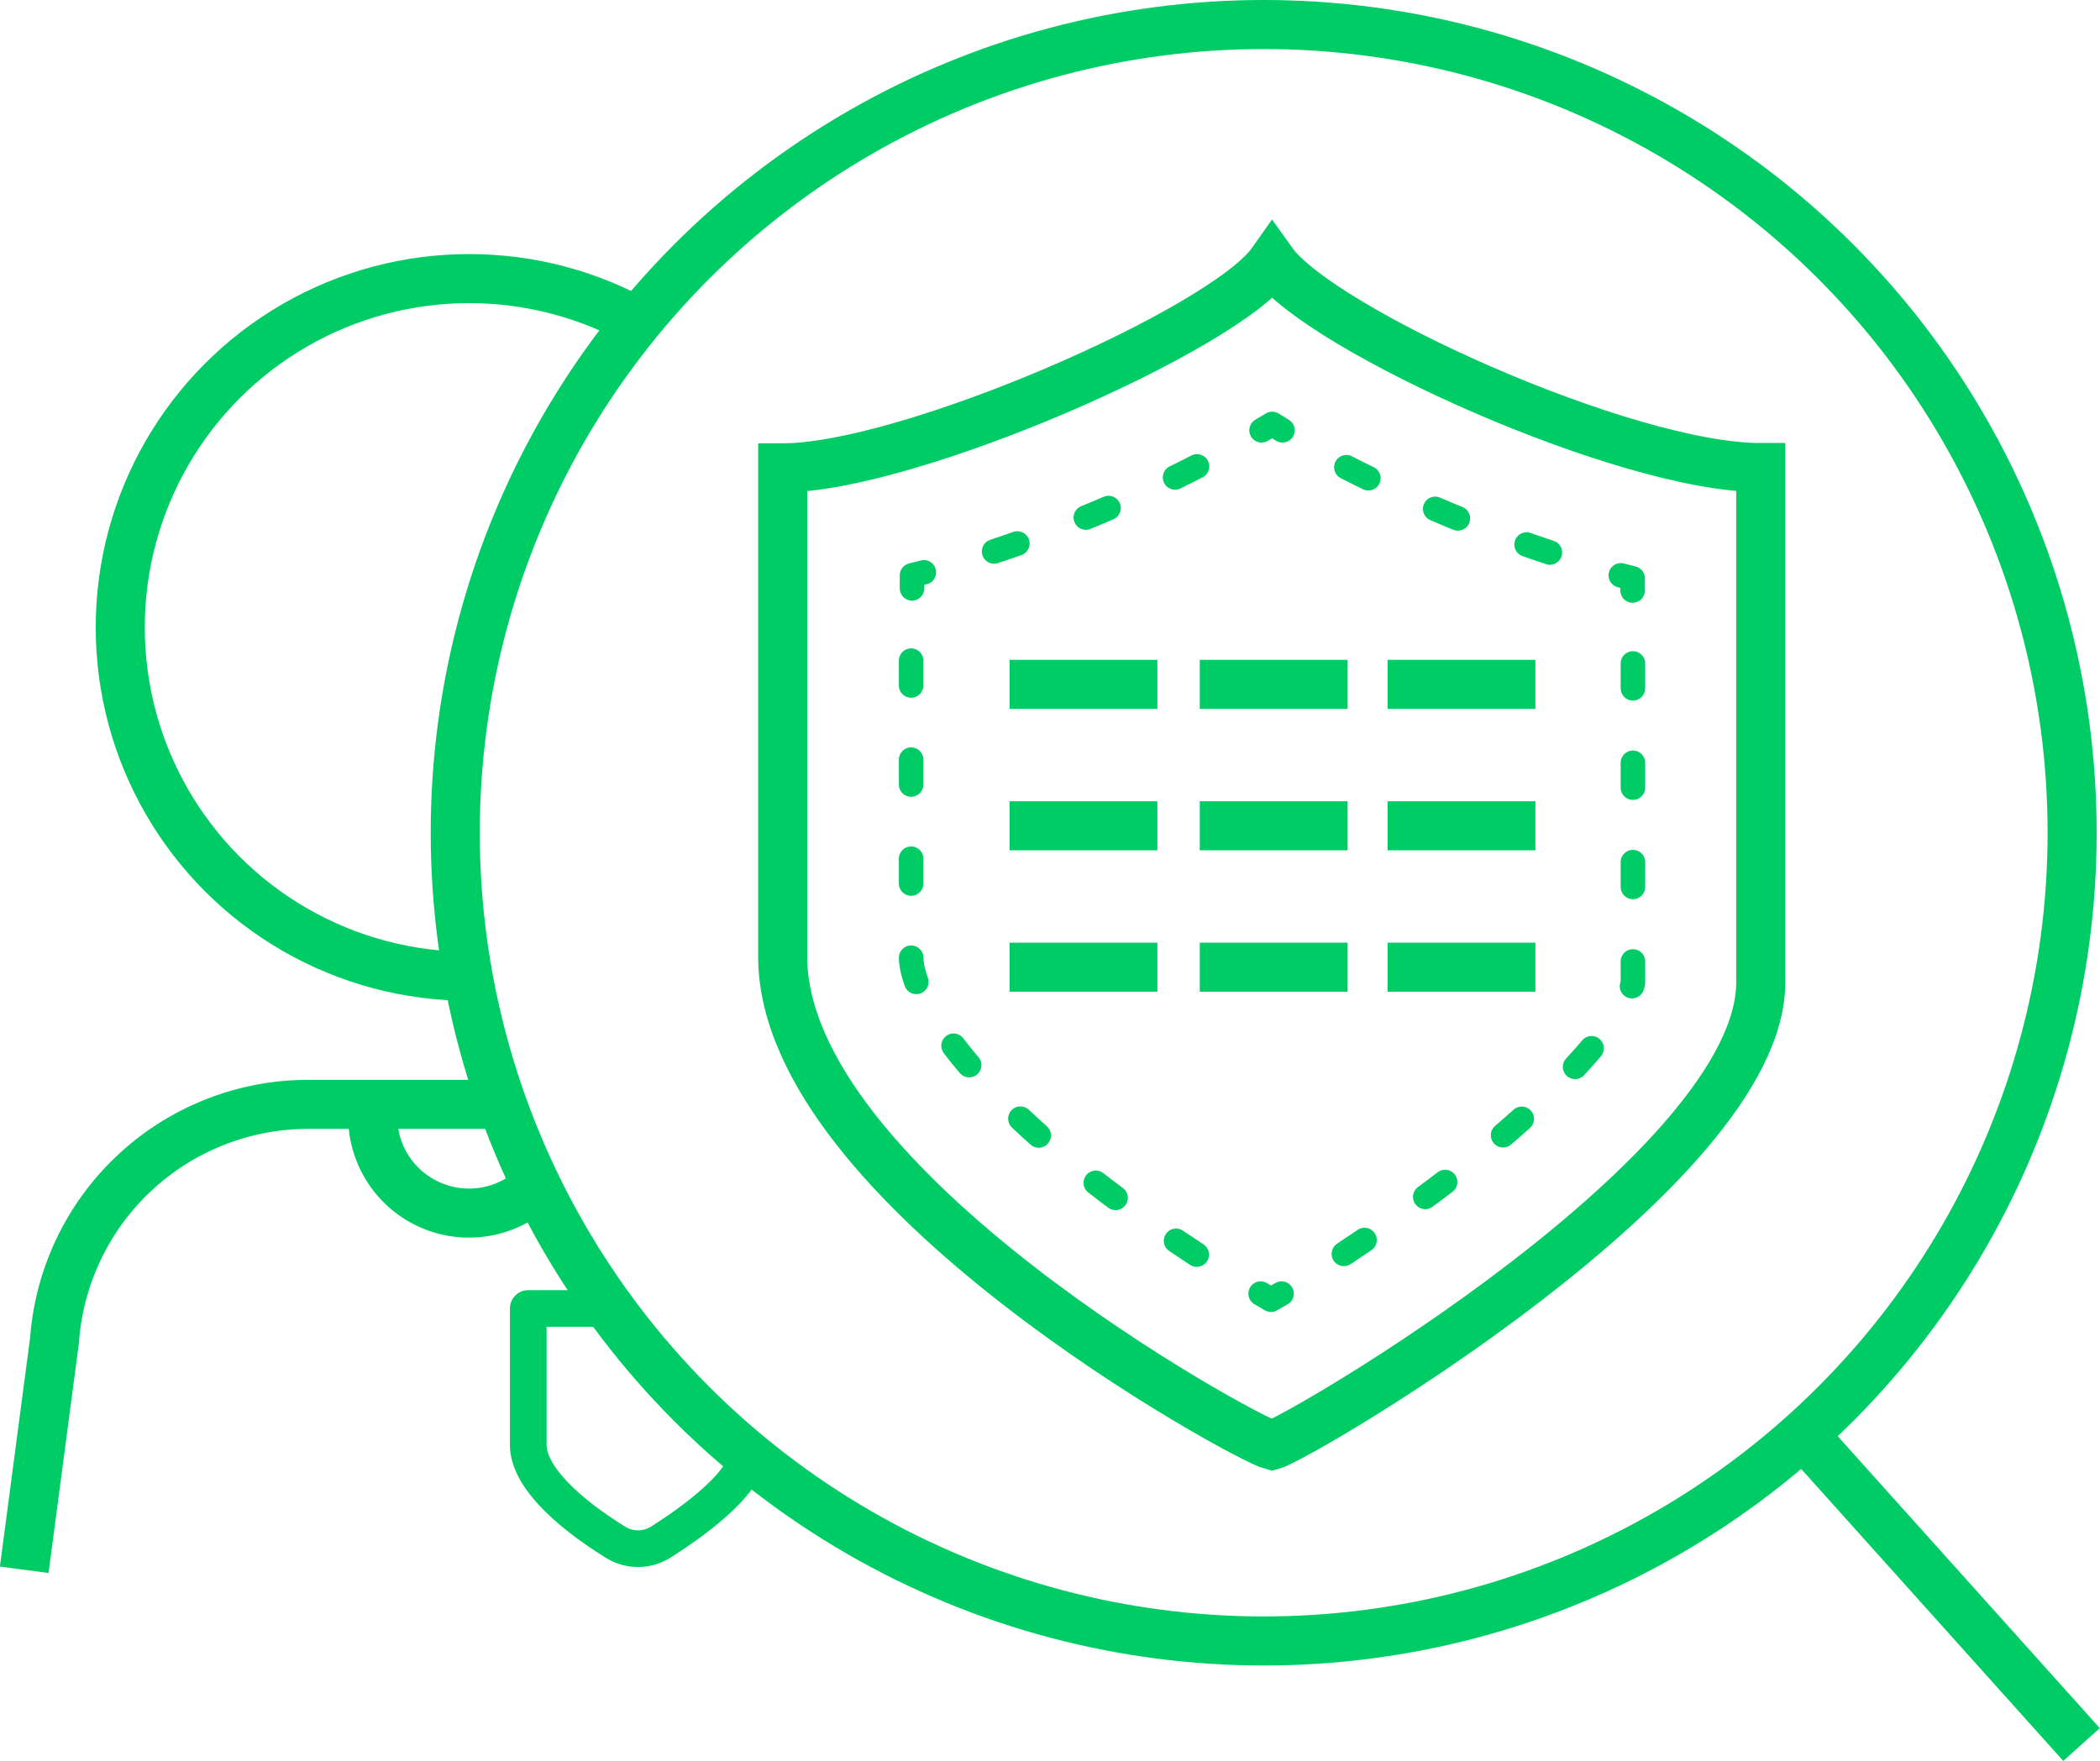
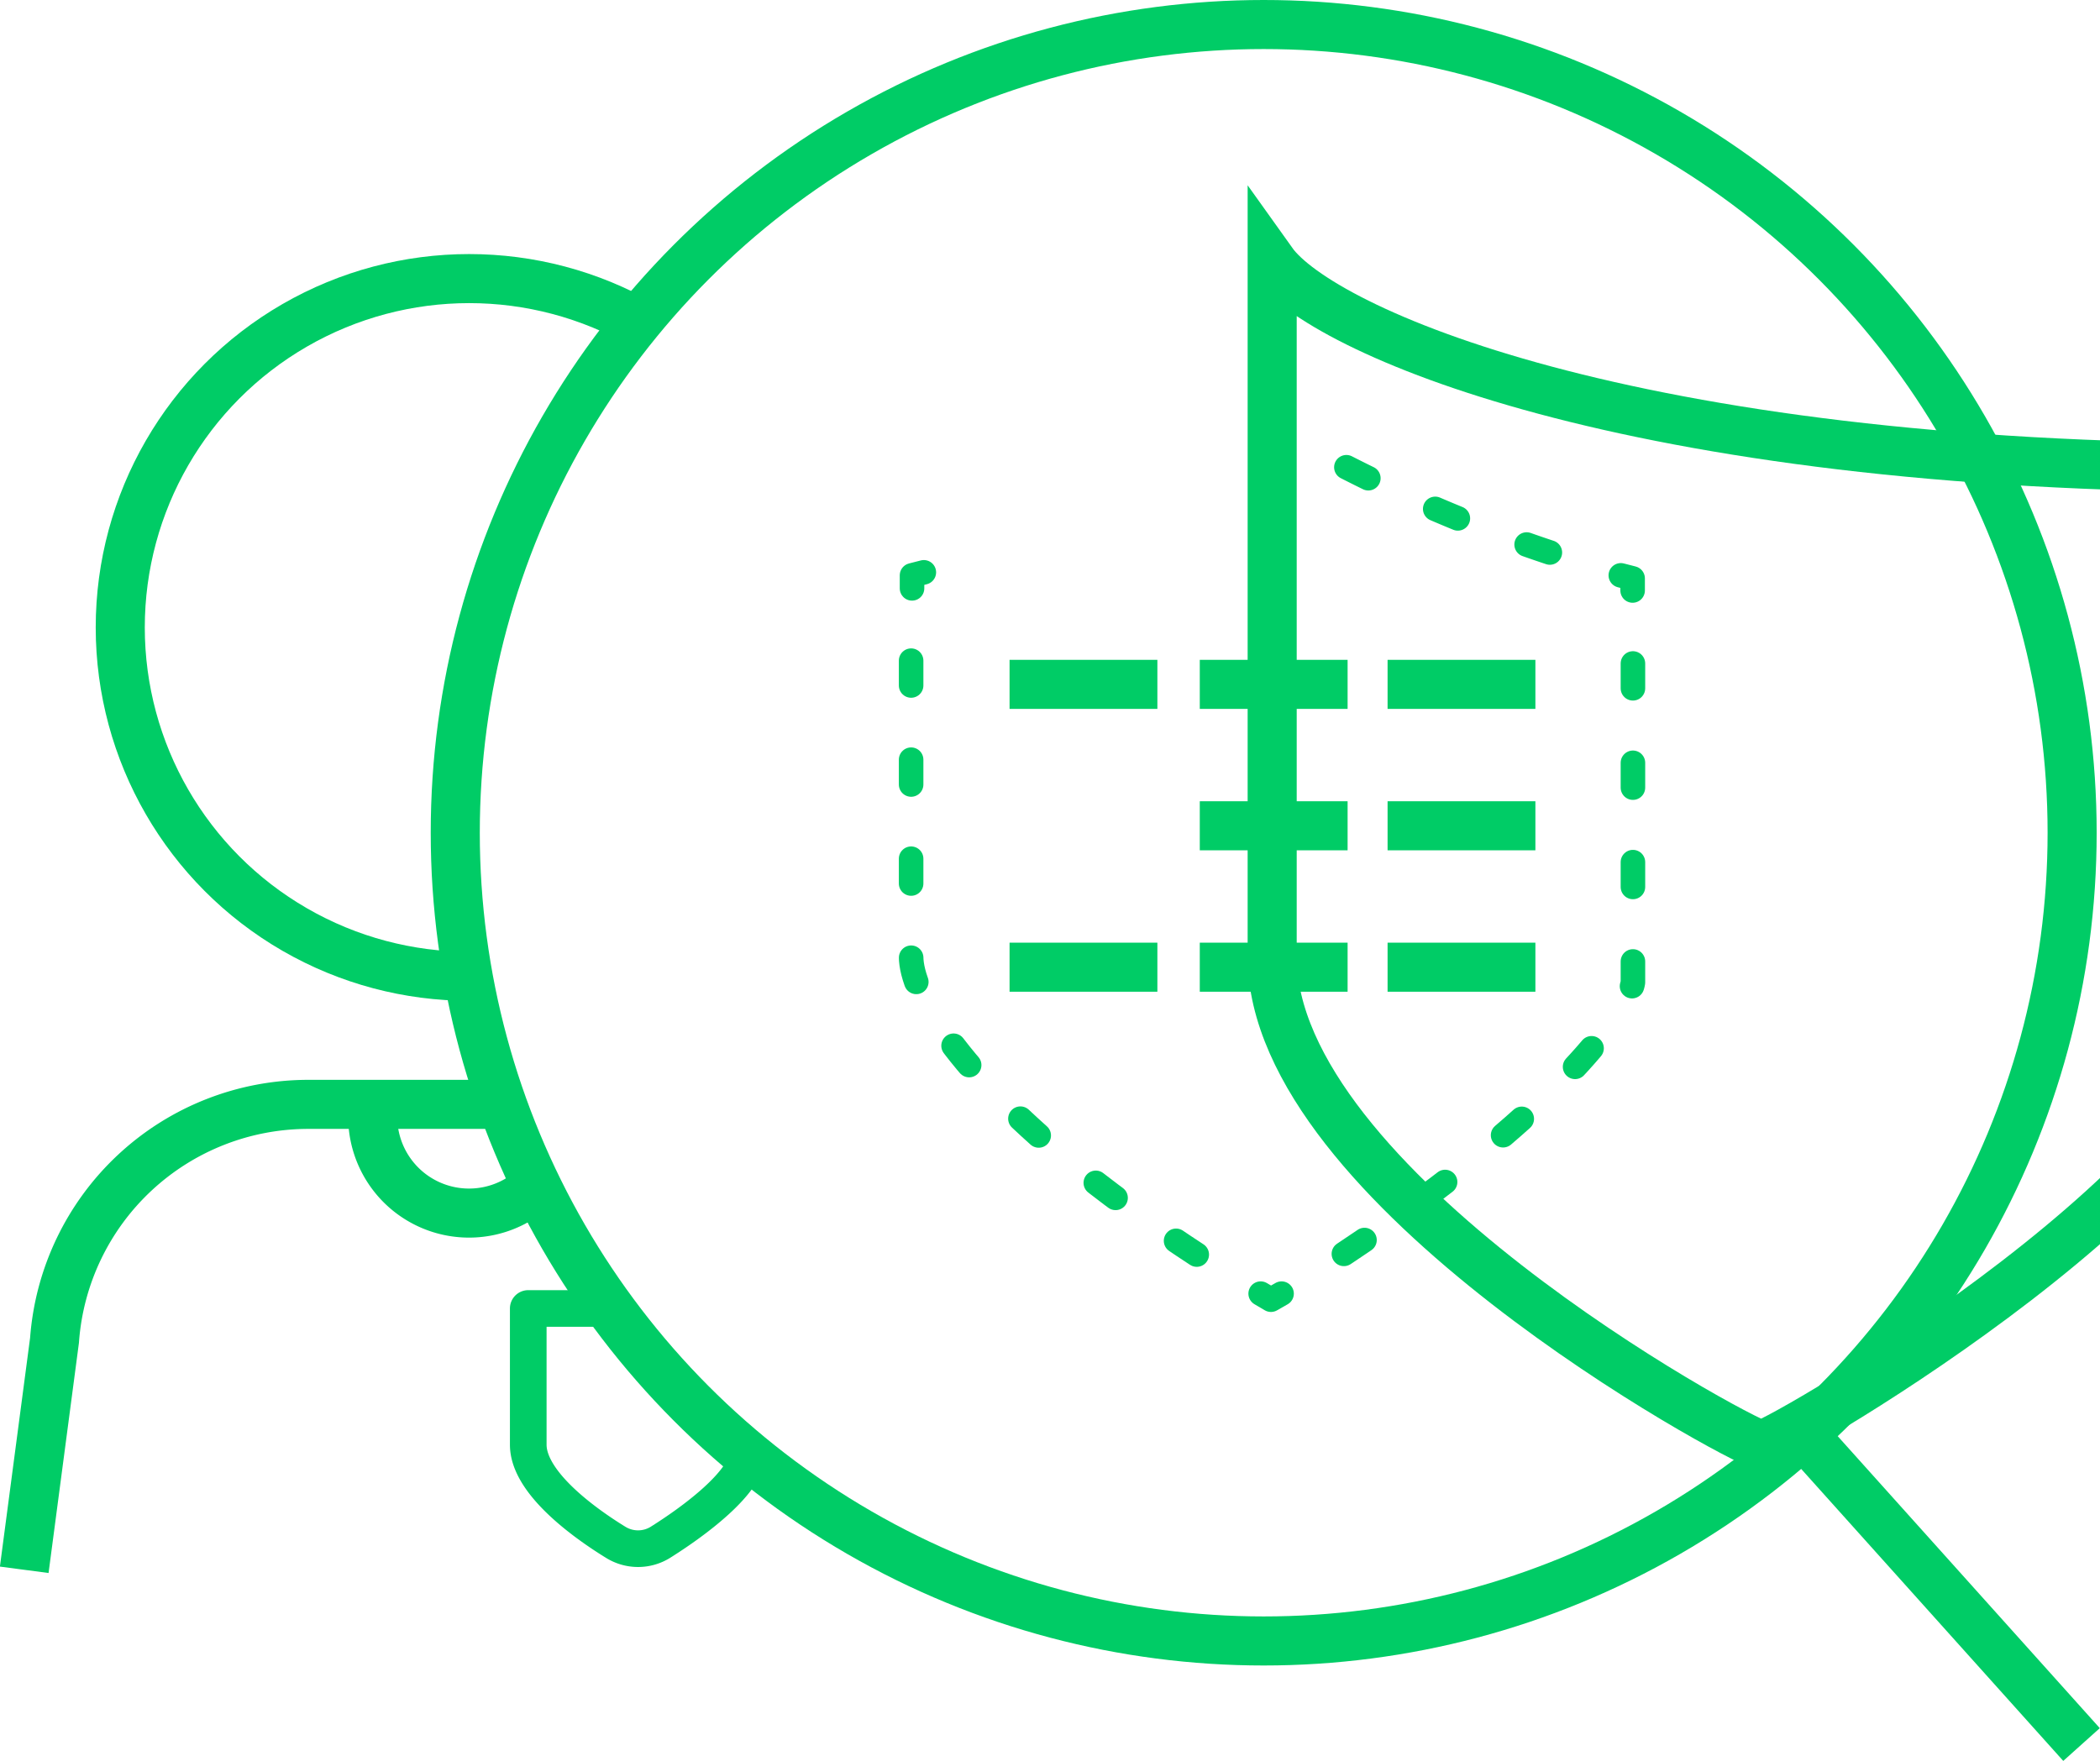
<svg xmlns="http://www.w3.org/2000/svg" viewBox="0 0 69.33 58.15">
  <defs>
    <style>.a,.b,.d,.e,.f,.g,.h,.i{fill:none;}.b,.d,.e,.f,.g,.h,.i{stroke:#0c6;}.b{stroke-miterlimit:10;stroke-width:1.62px;}.c{clip-path:url(#a);}.d,.e,.f,.g,.h,.i{stroke-linecap:round;stroke-linejoin:round;}.d{stroke-width:1.21px;}.e,.f,.g,.h,.i{stroke-width:0.81px;}.f{stroke-dasharray:0.82 2.45;}.g{stroke-dasharray:0.81 2.42;}.h{stroke-dasharray:0.81 2.43;}.i{stroke-dasharray:0.82 2.46;}</style>
    <clipPath id="a" transform="translate(0 0)">
      <path class="a" d="M41.72,54.21a26.7,26.7,0,0,1-1-53.39H-5.69V54.27Z" />
    </clipPath>
  </defs>
  <circle class="b" cx="41.72" cy="27.5" r="26.69" />
  <line class="b" x1="59.54" y1="47.38" x2="68.72" y2="57.61" />
  <g class="c">
    <path class="b" d="M18.66,36.7a3.18,3.18,0,1,1-6.35.36,2.16,2.16,0,0,1,0-.36" transform="translate(0 0)" />
    <circle class="b" cx="15.49" cy="20.72" r="11.52" />
    <path class="b" d="M30.19,51.84l-1-7.58a8.4,8.4,0,0,0-8.38-7.79H10.18A8.4,8.4,0,0,0,1.8,44.26l-1,7.58" transform="translate(0 0)" />
    <path class="d" d="M17.44,43.21v4.5c0,1.25,1.84,2.58,2.9,3.23a1.4,1.4,0,0,0,1.45,0c1.07-.67,2.91-2,2.91-3V43.21Z" transform="translate(0 0)" />
  </g>
-   <path class="b" d="M42,8.65c-1.57,2.23-12,6.8-16.16,6.8V31.59c0,7.59,15.25,15.9,16.15,16.14.9-.24,16.14-9.13,16.14-15.29v-17C53.67,15.45,43.59,10.88,42,8.65Z" transform="translate(0 0)" />
+   <path class="b" d="M42,8.65V31.59c0,7.59,15.25,15.9,16.15,16.14.9-.24,16.14-9.13,16.14-15.29v-17C53.67,15.45,43.59,10.88,42,8.65Z" transform="translate(0 0)" />
  <path class="e" d="M42.31,42.72l-.35.2-.34-.2" transform="translate(0 0)" />
  <path class="f" d="M39.51,41.43c-1.18-.77-2.5-1.7-3.78-2.72-4.17-3.34-5.65-5.92-5.65-7.12V20.66" transform="translate(0 0)" />
  <path class="e" d="M30.11,19.43V19l.39-.1" transform="translate(0 0)" />
-   <path class="g" d="M32.82,18.21a47.05,47.05,0,0,0,7.78-3.38" transform="translate(0 0)" />
  <path class="e" d="M41.65,14.21,42,14l.34.21" transform="translate(0 0)" />
  <path class="h" d="M44.45,15.43a48.6,48.6,0,0,0,7.89,3.19" transform="translate(0 0)" />
  <path class="e" d="M53.51,19l.39.1v.4" transform="translate(0 0)" />
  <path class="i" d="M53.91,21.91V32.44c-.07.52-1.25,2.74-5.87,6.34-1.66,1.29-3.33,2.42-4.69,3.29" transform="translate(0 0)" />
  <line class="b" x1="33.33" y1="22.6" x2="38.21" y2="22.6" />
-   <line class="b" x1="33.33" y1="27.27" x2="38.21" y2="27.27" />
  <line class="b" x1="33.33" y1="31.94" x2="38.21" y2="31.94" />
  <line class="b" x1="39.61" y1="22.6" x2="44.49" y2="22.6" />
  <line class="b" x1="39.61" y1="27.27" x2="44.49" y2="27.27" />
  <line class="b" x1="39.61" y1="31.94" x2="44.49" y2="31.94" />
  <line class="b" x1="45.81" y1="22.6" x2="50.69" y2="22.6" />
  <line class="b" x1="45.81" y1="27.27" x2="50.69" y2="27.27" />
  <line class="b" x1="45.81" y1="31.94" x2="50.69" y2="31.94" />
</svg>